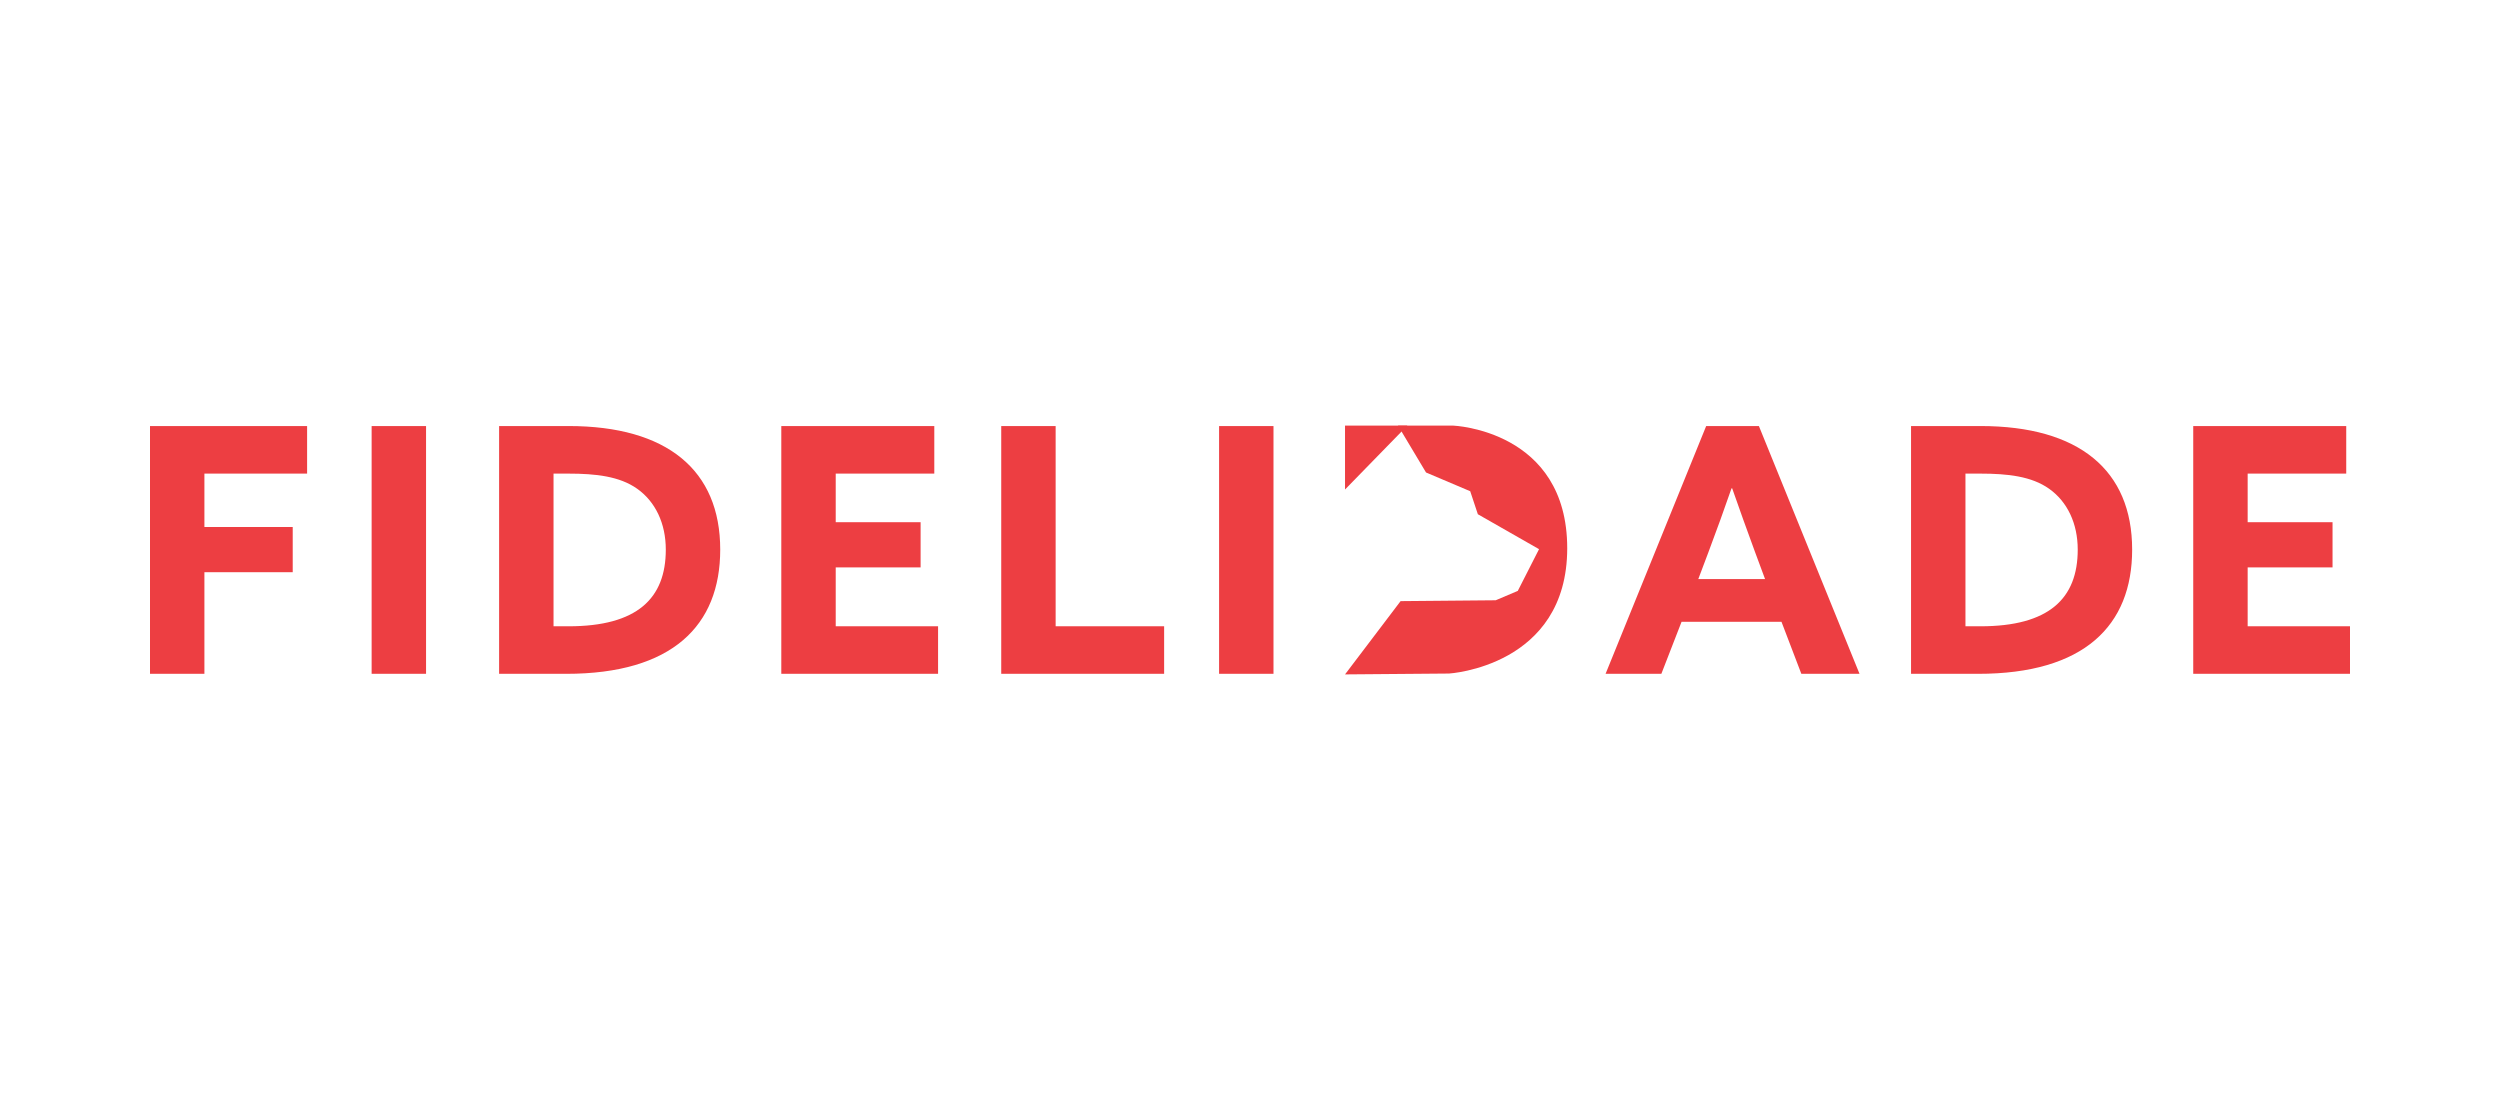
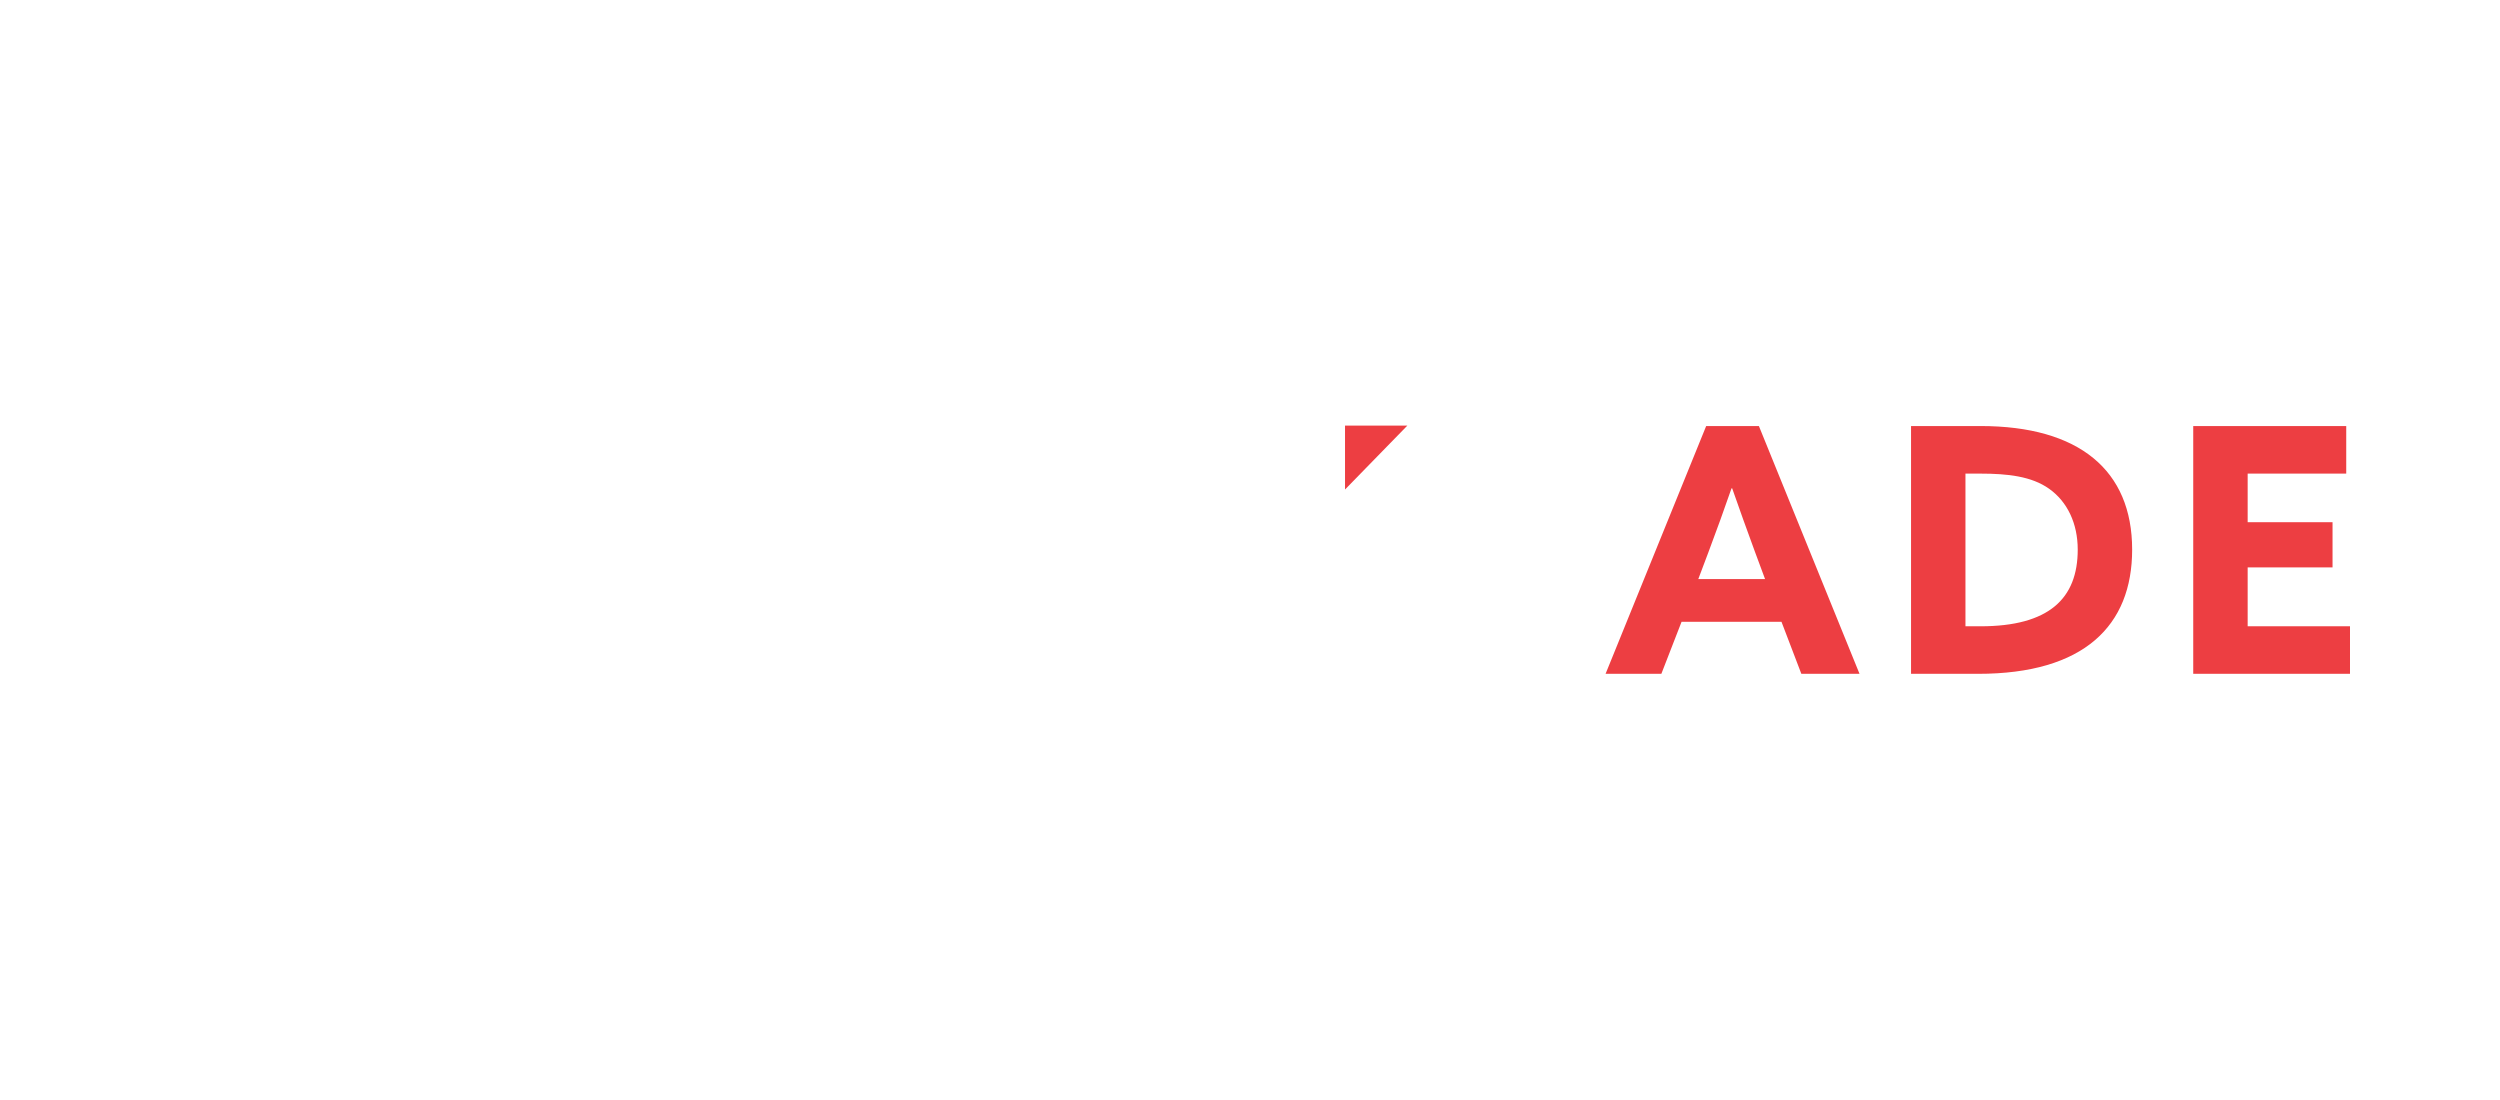
<svg xmlns="http://www.w3.org/2000/svg" version="1.1" id="Capa_1" x="0px" y="0px" width="250px" height="110px" viewBox="0 0 250 110" enable-background="new 0 0 250 110" xml:space="preserve">
  <g>
-     <path fill="#ED3E42" d="M121.908,67.383h5.441V42.604h-5.441V67.383z M100.123,67.383h16.29v-4.754h-10.849V42.604h-5.441V67.383z    M78.131,67.383h15.676v-4.754H83.572v-5.89h8.489v-4.517h-8.489v-4.861h9.858v-4.757h-15.3V67.383z M55.353,62.629V47.361h1.473   c2.771,0,5.133,0.273,6.879,1.506c1.847,1.301,2.875,3.492,2.875,6.094c0,4.894-2.875,7.668-9.722,7.668H55.353z M49.911,67.383   h6.71c10.608,0,15.401-4.825,15.401-12.422c0-7.94-5.306-12.357-15.164-12.357h-6.948V67.383z M37.163,67.383h5.442V42.604h-5.442   V67.383z M15,67.383h5.441V57.219h8.831v-4.517h-8.831v-5.341H30.71v-4.757H15V67.383z" />
    <path fill="#ED3E42" d="M219.323,67.383H235v-4.754h-10.234v-5.89h8.488v-4.517h-8.488v-4.861h9.857v-4.757h-15.3V67.383z    M196.546,62.629V47.361h1.473c2.771,0,5.134,0.273,6.879,1.506c1.847,1.301,2.875,3.492,2.875,6.094   c0,4.894-2.875,7.668-9.722,7.668H196.546z M191.104,67.383h6.708c10.61,0,15.403-4.825,15.403-12.422   c0-7.94-5.306-12.357-15.164-12.357h-6.947V67.383z M170.824,55.269c0.788-2.089,1.678-4.553,2.327-6.435h0.067   c0.652,1.882,1.542,4.345,2.259,6.297l1.028,2.773h-6.675L170.824,55.269z M160.557,67.383h5.578l2.02-5.201h9.994l1.985,5.201   h5.818L175.89,42.604h-5.272L160.557,67.383z" />
    <polyline fill-rule="evenodd" clip-rule="evenodd" fill="#ED3E42" points="134.502,48.951 134.502,42.561 140.734,42.561    134.502,48.951  " />
-     <path fill-rule="evenodd" clip-rule="evenodd" fill="#ED3E42" d="M139.8,42.561h5.521c0,0,11.404,0.438,11.401,12.269   c-0.005,11.831-11.823,12.524-11.823,12.524l-10.396,0.086l5.556-7.327l9.512-0.086l2.208-0.937l2.125-4.174l-6.119-3.493   l-0.763-2.3l-4.419-1.875L139.8,42.561" />
  </g>
</svg>